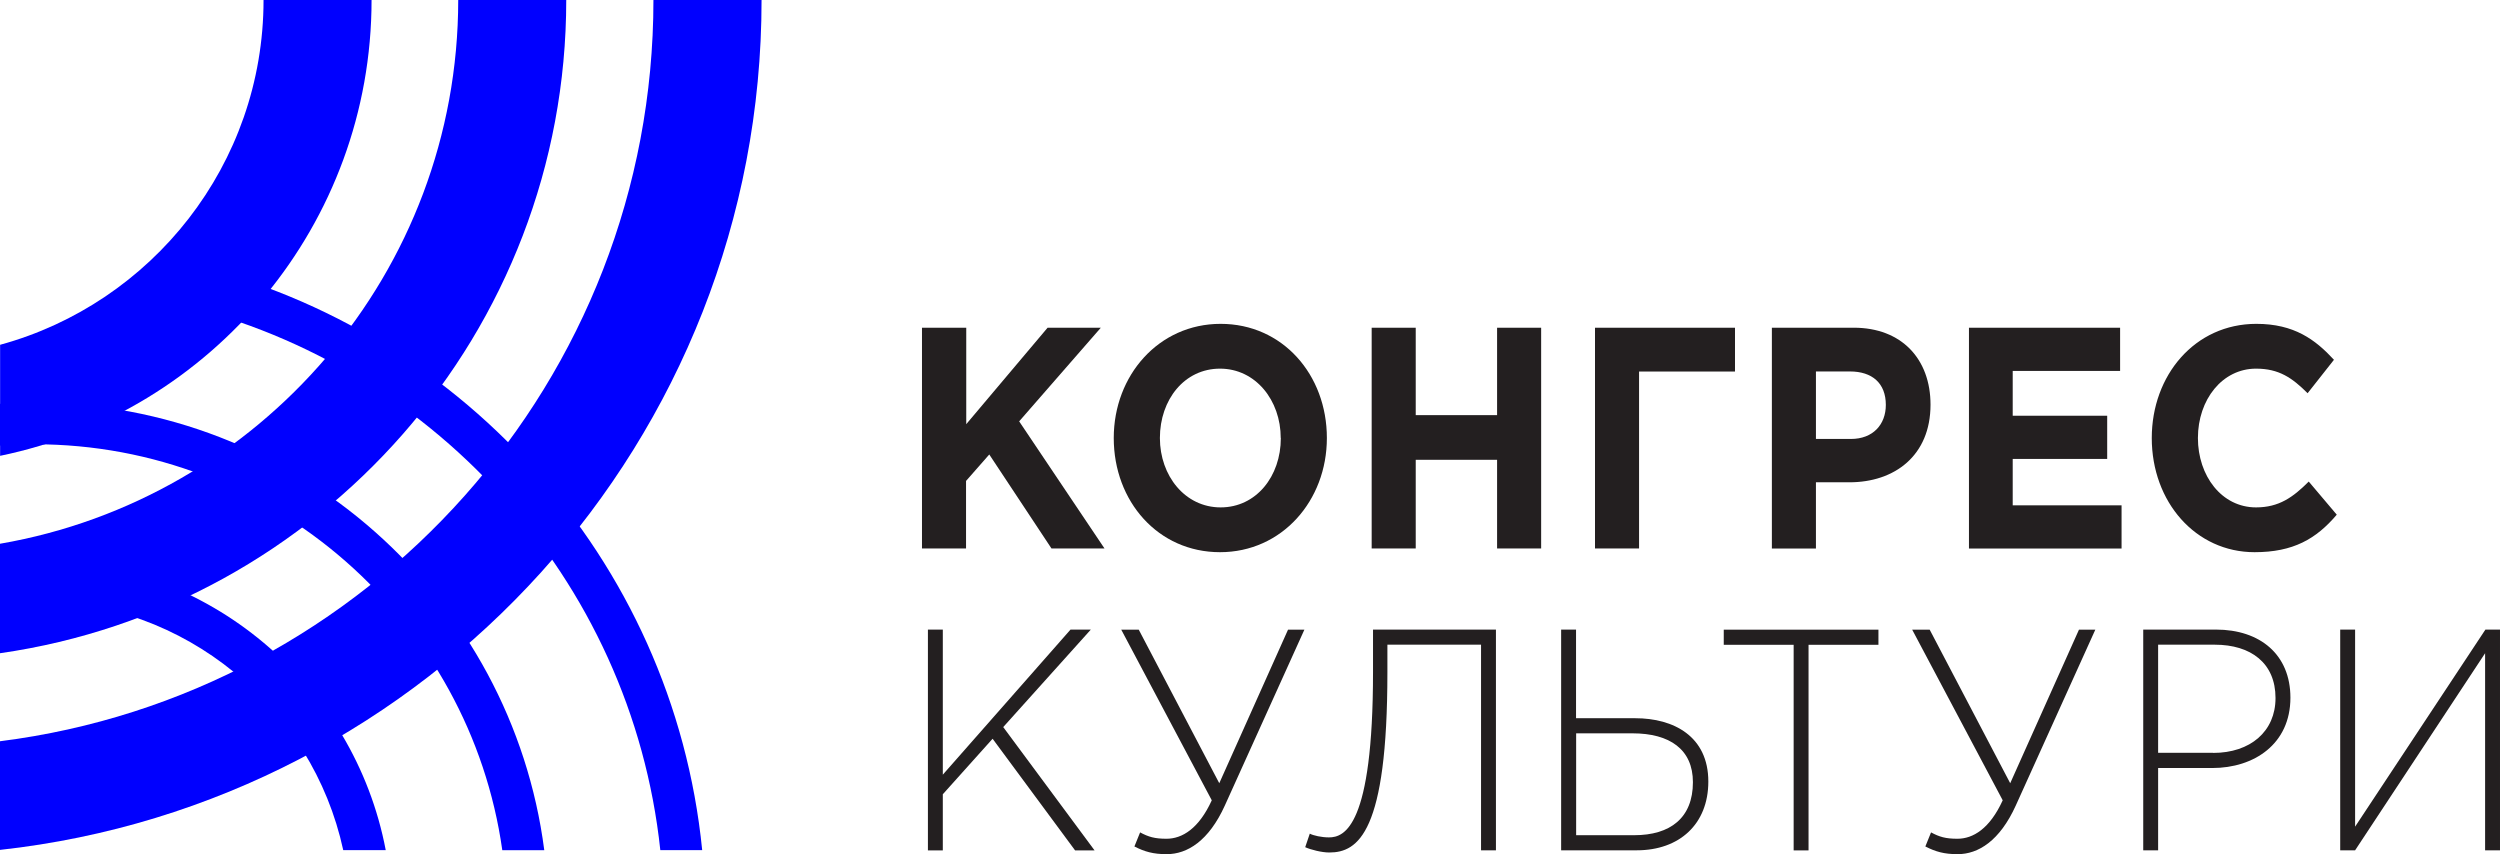
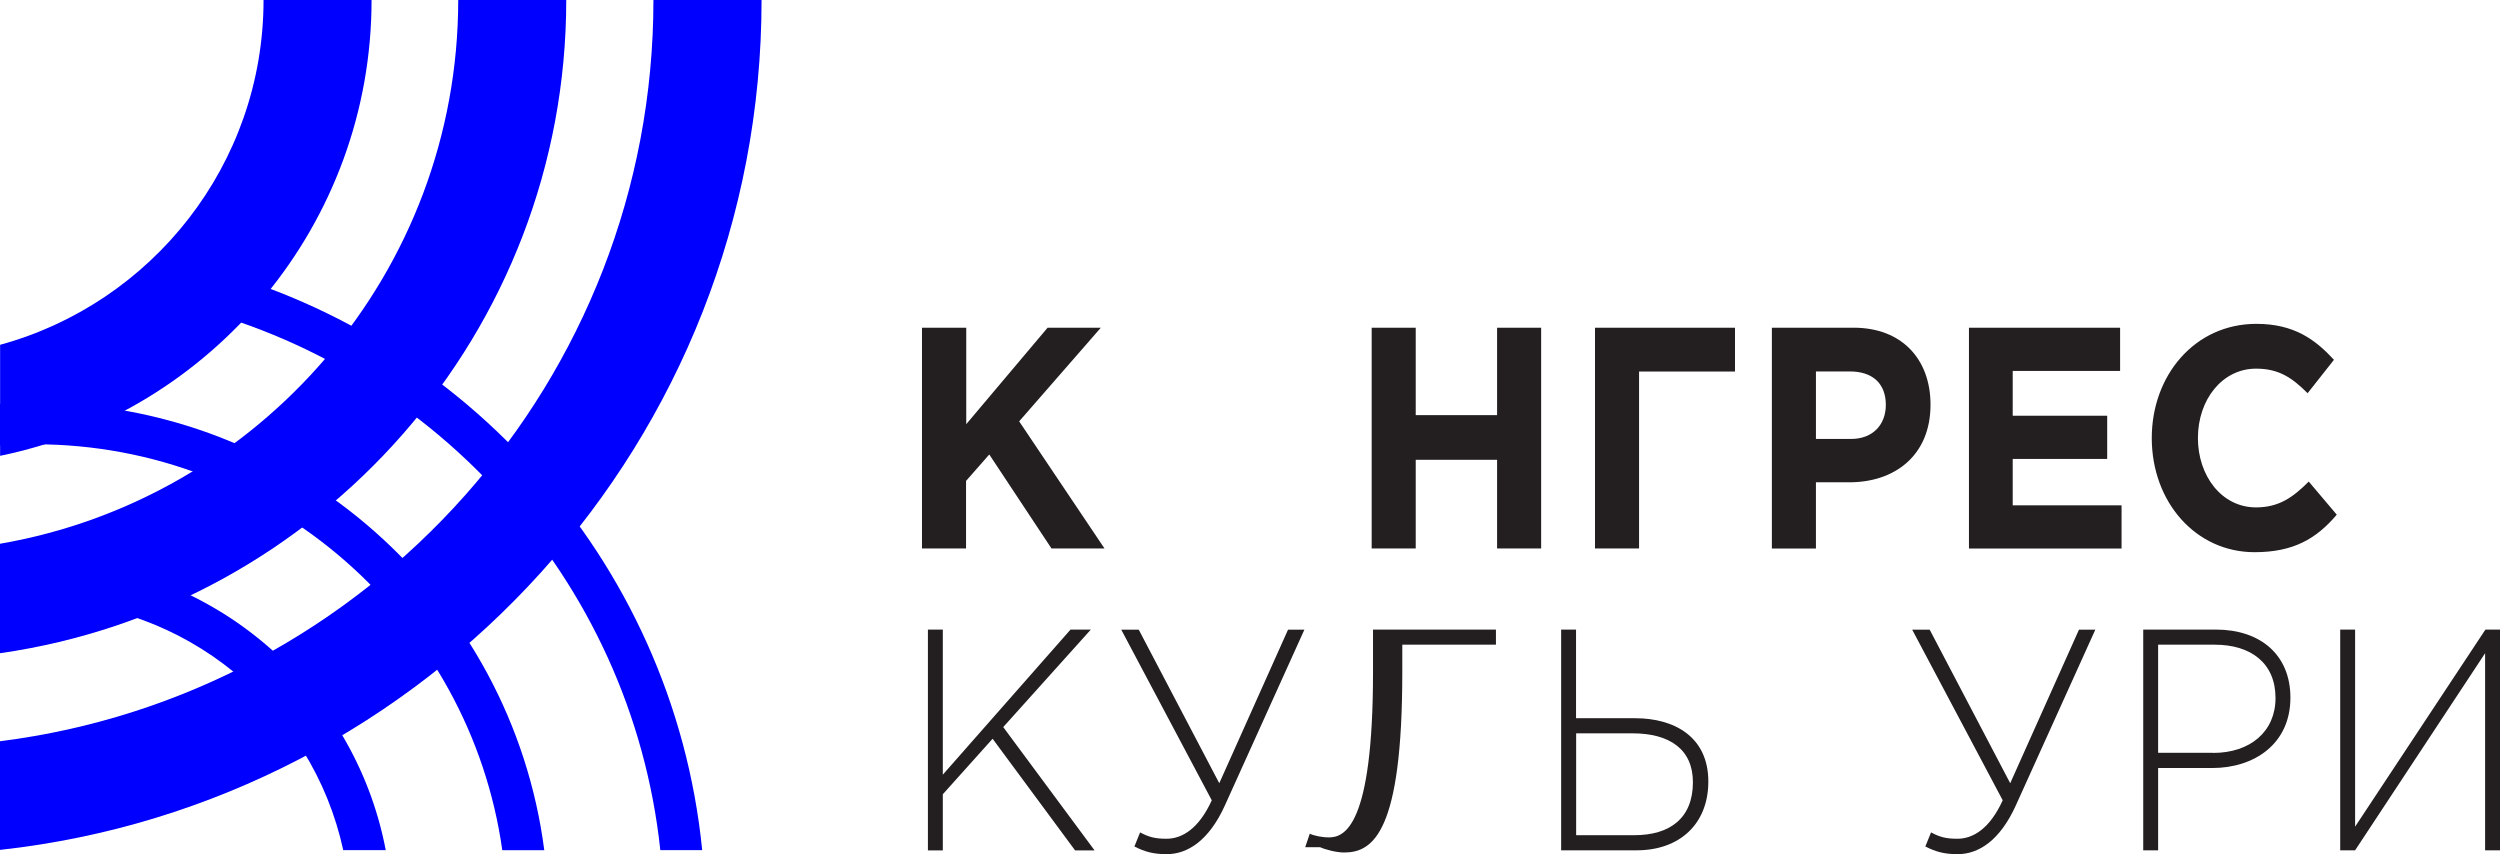
<svg xmlns="http://www.w3.org/2000/svg" version="1.1" viewBox="0 0 240 82">
  <defs>
    <style>
      .st0 {
        fill: #231f20;
      }

      .st1 {
        fill: blue;
      }
    </style>
  </defs>
  <g>
    <path class="st0" d="M88.53,31.46h4.23s0,9.26,0,9.26l7.81-9.26h5.11s-7.84,8.99-7.84,8.99l8.19,12.2h-5.09s-5.97-9.02-5.97-9.02l-2.23,2.54v6.48s-4.23,0-4.23,0v-21.19Z" />
-     <path class="st0" d="M106.92,42.05c0-6.02,4.32-10.96,10.26-10.96,5.94,0,10.2,4.87,10.2,10.96,0,6.02-4.32,10.96-10.26,10.96-5.94,0-10.2-4.87-10.2-10.96ZM122.95,42.05c0-3.63-2.42-6.66-5.83-6.66-3.41,0-5.77,2.97-5.77,6.66,0,3.63,2.42,6.66,5.83,6.66,3.41,0,5.78-2.97,5.78-6.66Z" />
    <path class="st0" d="M131.68,31.46h4.23s0,8.39,0,8.39h7.81v-8.39s4.23,0,4.23,0v21.19s-4.23,0-4.23,0v-8.51h-7.81v8.51s-4.23,0-4.23,0v-21.19Z" />
    <path class="st0" d="M157.35,52.65h-4.23s0-21.19,0-21.19h13.44s0,4.21,0,4.21h-9.21v16.98Z" />
    <path class="st0" d="M170.1,31.46h7.86c4.59,0,7.37,3,7.37,7.39,0,4.9-3.46,7.45-7.78,7.45h-3.22v6.36s-4.23,0-4.23,0v-21.19ZM177.69,42.14c2.12,0,3.35-1.39,3.35-3.27,0-2.09-1.32-3.21-3.44-3.21h-3.27v6.48h3.35Z" />
    <path class="st0" d="M189.01,31.46h14.52s0,4.15,0,4.15h-10.31v4.3h9.07s0,4.15,0,4.15h-9.07v4.45h10.45s0,4.15,0,4.15h-14.65s0-21.19,0-21.19Z" />
    <path class="st0" d="M206.57,42.05c0-6.02,4.13-10.96,10.04-10.96,3.63,0,5.66,1.51,7.45,3.45l-2.53,3.21c-1.48-1.48-2.75-2.36-4.95-2.36-3.24,0-5.58,2.97-5.58,6.66,0,3.63,2.28,6.66,5.58,6.66,2.2,0,3.55-.97,5.06-2.48l2.69,3.18c-1.98,2.33-4.18,3.6-7.89,3.6-5.66,0-9.87-4.82-9.87-10.96Z" />
    <path class="st0" d="M89.08,60.44h1.43s0,13.93,0,13.93l12.26-13.93h1.95s-8.41,9.36-8.41,9.36l8.77,11.84h-1.87s-7.92-10.72-7.92-10.72l-4.78,5.33v5.39s-1.43,0-1.43,0v-21.19Z" />
    <path class="st0" d="M108.9,81.27l.55-1.36c.8.43,1.4.61,2.53.61,1.51,0,3.11-.97,4.35-3.69l-8.69-16.38h1.68s7.73,14.74,7.73,14.74l6.6-14.74h1.57s-7.64,16.89-7.64,16.89c-1.54,3.39-3.6,4.66-5.58,4.66-1.29,0-2.12-.24-3.08-.73Z" />
-     <path class="st0" d="M125.3,81.33l.44-1.3c.33.18,1.13.36,1.84.36,1.48,0,4.23-1.03,4.23-15.89v-4.06s11.8,0,11.8,0v21.19s-1.43,0-1.43,0v-19.74h-8.99v2.66c0,15.35-2.8,17.29-5.58,17.29-.72,0-1.79-.27-2.31-.51Z" />
+     <path class="st0" d="M125.3,81.33l.44-1.3c.33.18,1.13.36,1.84.36,1.48,0,4.23-1.03,4.23-15.89v-4.06s11.8,0,11.8,0v21.19v-19.74h-8.99v2.66c0,15.35-2.8,17.29-5.58,17.29-.72,0-1.79-.27-2.31-.51Z" />
    <path class="st0" d="M149.87,60.44h1.43s0,8.51,0,8.51h5.69c3.66,0,7.01,1.72,7.01,6.08,0,4.09-2.78,6.6-6.87,6.6h-7.26s0-21.19,0-21.19ZM156.88,80.18c3.47,0,5.64-1.66,5.64-5.09,0-3.15-2.23-4.69-5.8-4.69h-5.41v9.78h5.58Z" />
-     <path class="st0" d="M172.19,61.9h-6.71s0-1.45,0-1.45h14.85s0,1.45,0,1.45h-6.71v19.74s-1.43,0-1.43,0v-19.74Z" />
    <path class="st0" d="M184.83,81.27l.55-1.36c.8.43,1.4.61,2.53.61,1.51,0,3.11-.97,4.35-3.69l-8.69-16.38h1.68s7.73,14.74,7.73,14.74l6.6-14.74h1.57s-7.64,16.89-7.64,16.89c-1.54,3.39-3.6,4.66-5.58,4.66-1.29,0-2.12-.24-3.08-.73Z" />
    <path class="st0" d="M205.75,60.44h6.98c4.23,0,7.15,2.39,7.15,6.54,0,4.45-3.49,6.75-7.5,6.75h-5.2v7.9s-1.43,0-1.43,0v-21.19ZM212.46,72.28c3.57,0,5.99-2.06,5.99-5.27,0-3.36-2.37-5.12-5.83-5.12h-5.44v10.38h5.28Z" />
    <path class="st0" d="M224.66,60.44h1.43s0,18.92,0,18.92l12.51-18.92h1.4s0,21.19,0,21.19h-1.43s0-18.92,0-18.92l-12.48,18.92h-1.43s0-21.19,0-21.19Z" />
  </g>
  <g>
    <g>
      <path class="st1" d="M16.8,25.04c-.1,1.36-.37,2.67-.8,3.92,25.2,5.42,44.61,26.59,47.39,52.65h4.02c-2.79-27.99-23.58-50.77-50.6-56.57Z" />
      <path class="st1" d="M3.33,38.65c-1.12,0-2.23.05-3.33.12v4.01c1.1-.08,2.21-.13,3.33-.13,22.85,0,41.79,16.98,44.89,38.97h4.03c-3.13-24.2-23.87-42.96-48.93-42.96Z" />
      <path class="st1" d="M3.25,53.68c-1.1,0-2.18.05-3.25.15v4.02c1.07-.11,2.15-.18,3.25-.18,14.55,0,26.74,10.27,29.7,23.94h4.08c-3.02-15.88-17.02-27.93-33.78-27.93Z" />
    </g>
    <g>
      <path class="st1" d="M62.73,0c0,36.49-27.41,66.7-62.73,71.16v10.43C41.06,77.08,73.11,42.21,73.11,0h-10.37Z" />
      <path class="st1" d="M54.36,0h-10.37C43.98,26.14,24.94,47.9,0,52.2v10.51C30.69,58.31,54.36,31.87,54.36,0Z" />
      <path class="st1" d="M35.67,0h-10.37c0,15.79-10.73,29.12-25.29,33.1v10.66C20.33,39.57,35.67,21.54,35.67,0Z" />
    </g>
  </g>
</svg>